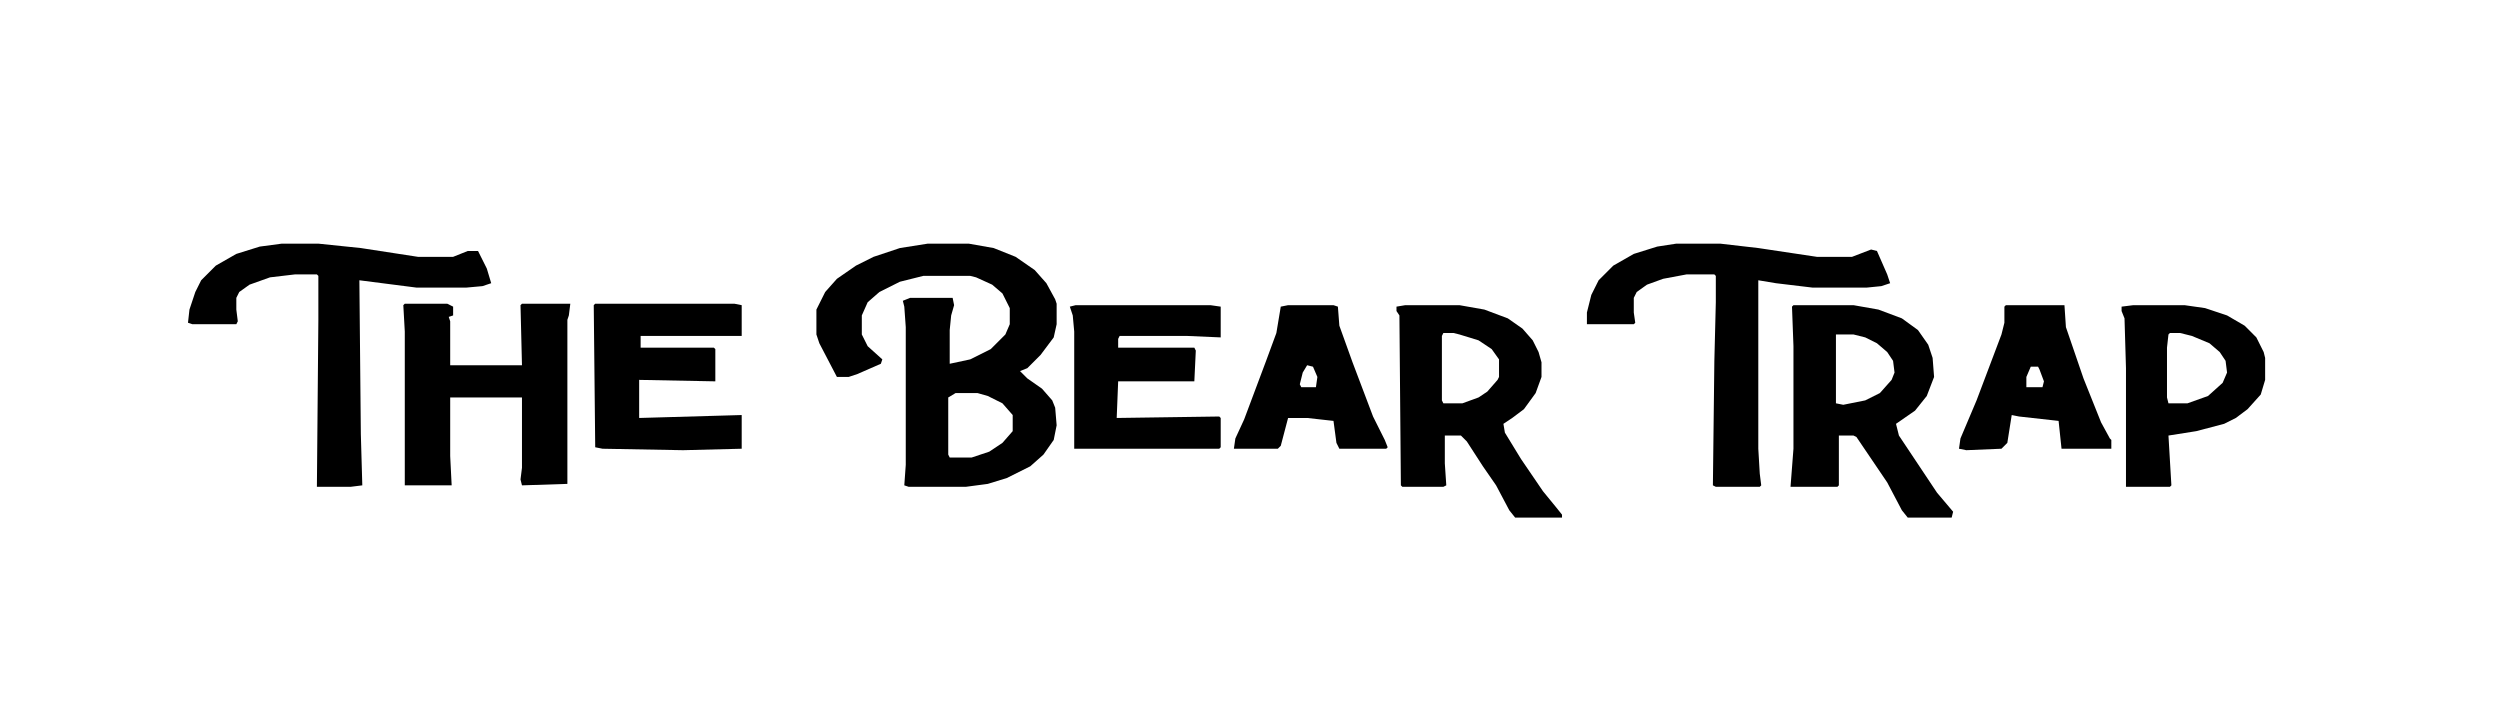
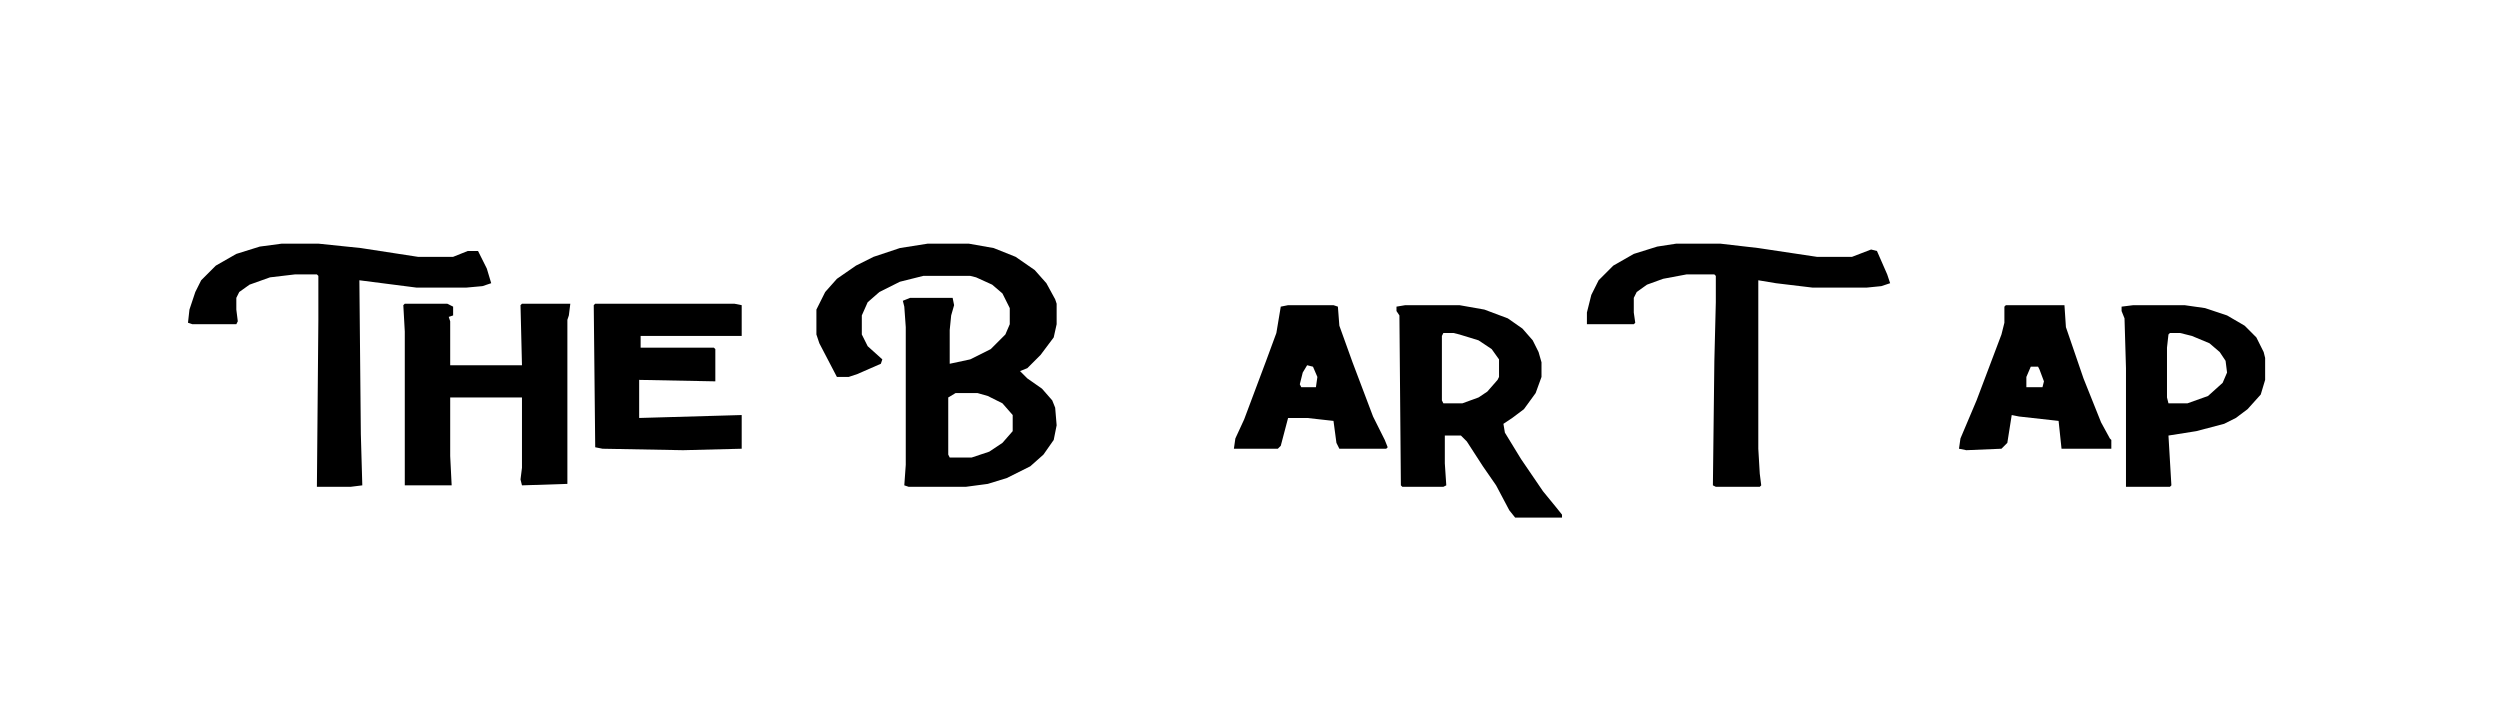
<svg xmlns="http://www.w3.org/2000/svg" viewBox="0 0 2048 584" preserveAspectRatio="xMidYMid meet" version="1.1">
  <g transform="translate(1024,292) scale(1.2) translate(-1024,-292)">
    <g transform="translate(0,154)">
      <path transform="translate(804,61)" d="m0 0h28l17 3 15 6 13 9 8 9 6 11 1 3v14l-2 9-9 12-9 9-5 2 5 5 10 7 7 8 2 5 1 12-2 10-7 10-9 8-16 8-13 4-15 2h-39l-3-1 1-14v-94l-1-14-1-4 5-2h29l1 5-2 7-1 10v23l14-3 14-7 10-10 3-7v-11l-5-10-7-6-11-5-4-1h-32l-16 4-14 7-8 7-4 9v13l4 8 10 9-1 3-16 7-6 2h-8l-12-23-2-6v-17l6-12 8-9 13-9 12-6 18-6zm19 102-5 3v39l1 2h15l12-4 9-6 7-8v-11l-7-8-10-5-7-2z" fill="#000000" />
      <path transform="translate(1315,61)" d="m0 0h30l26 3 40 6h24l13-5 4 1 7 16 2 6-6 2-10 1h-37l-25-3-12-2v115l1 17 1 8-1 1h-30l-2-1 1-85 1-40v-18l-1-1h-19l-16 3-11 4-7 5-2 4v10l1 7-1 1h-32v-8l3-12 5-10 10-10 14-8 16-5z" fill="#000000" />
      <path transform="translate(363,61)" d="m0 0h25l29 3 39 6h24l10-4h7l6 12 3 10-6 2-11 1h-34l-39-5 1 105 1 35-8 1h-23l1-114v-30l-1-1h-15l-17 2-14 5-7 5-2 4v8l1 8-1 2h-30l-3-1 1-9 4-12 4-8 10-10 14-8 16-5z" fill="#000000" />
      <path transform="translate(1130,103)" d="m0 0h37l17 3 16 6 10 7 7 8 4 8 2 7v10l-4 11-8 11-8 6-6 4 1 6 11 18 15 22 9 11 4 5v2h-32l-4-5-9-17-9-13-11-17-4-4h-11v19l1 15-2 1h-28l-1-1-1-116-2-3v-3zm26 19-1 2v44l1 2h13l11-4 6-4 7-8 1-2v-12l-5-7-9-6-13-4-4-1z" fill="#000000" />
-       <path transform="translate(1395,103)" d="m0 0h41l17 3 16 6 11 8 7 10 3 9 1 13-5 13-8 10-13 9 2 8 26 39 11 13-1 4h-30l-4-5-10-19-21-31-2-1h-10v34l-1 1h-32l2-26v-70l-1-27zm29 20v47l5 1 15-3 10-5 8-9 2-5-1-8-4-6-7-6-8-4-8-2z" fill="#000000" />
      <path transform="translate(447,102)" d="m0 0h29l4 2v6l-3 1 1 3v30h49l-1-41 1-1h33l-1 8-1 3v112l-31 1-1-4 1-8v-48h-49v40l1 20h-32v-105l-1-18z" fill="#000000" />
      <path transform="translate(577,102)" d="m0 0h95l5 1v21h-69v8h50l1 1v22l-52-1v26l70-2v23l-40 1-55-1-5-1-1-97z" fill="#000000" />
-       <path transform="translate(905,103)" d="m0 0h92l7 1v21l-23-1h-46l-1 2v6h52l1 2-1 21h-52l-1 25 70-1 1 1v20l-1 1h-99v-80l-1-11-2-6z" fill="#000000" />
      <path transform="translate(1627,103)" d="m0 0h35l14 2 15 5 12 7 8 8 5 10 1 4v15l-3 10-9 10-8 6-8 4-19 5-19 3 2 34-1 1h-30v-81l-1-34-2-5v-3zm25 19-1 1-1 9v34l1 4h13l14-5 10-9 3-7-1-8-4-6-7-6-12-5-8-2z" fill="#000000" />
      <path transform="translate(1540,103)" d="m0 0h40l1 15 12 35 12 30 6 11 1 1v6h-34l-2-19-27-3-5-1-3 19-4 4-24 1-5-1 1-7 11-26 17-45 2-8v-11zm17 42-3 7v7h11l1-4-3-8-1-2z" fill="#000000" />
      <path transform="translate(1050,103)" d="m0 0h31l3 1 1 13 9 25 14 37 8 16 2 5-1 1h-32l-2-4-2-15-18-2h-13l-5 19-2 2h-30l1-7 6-13 15-40 7-19 3-18zm13 41-3 5-2 8 1 2h10l1-7-3-7z" fill="#000000" />
    </g>
  </g>
</svg>